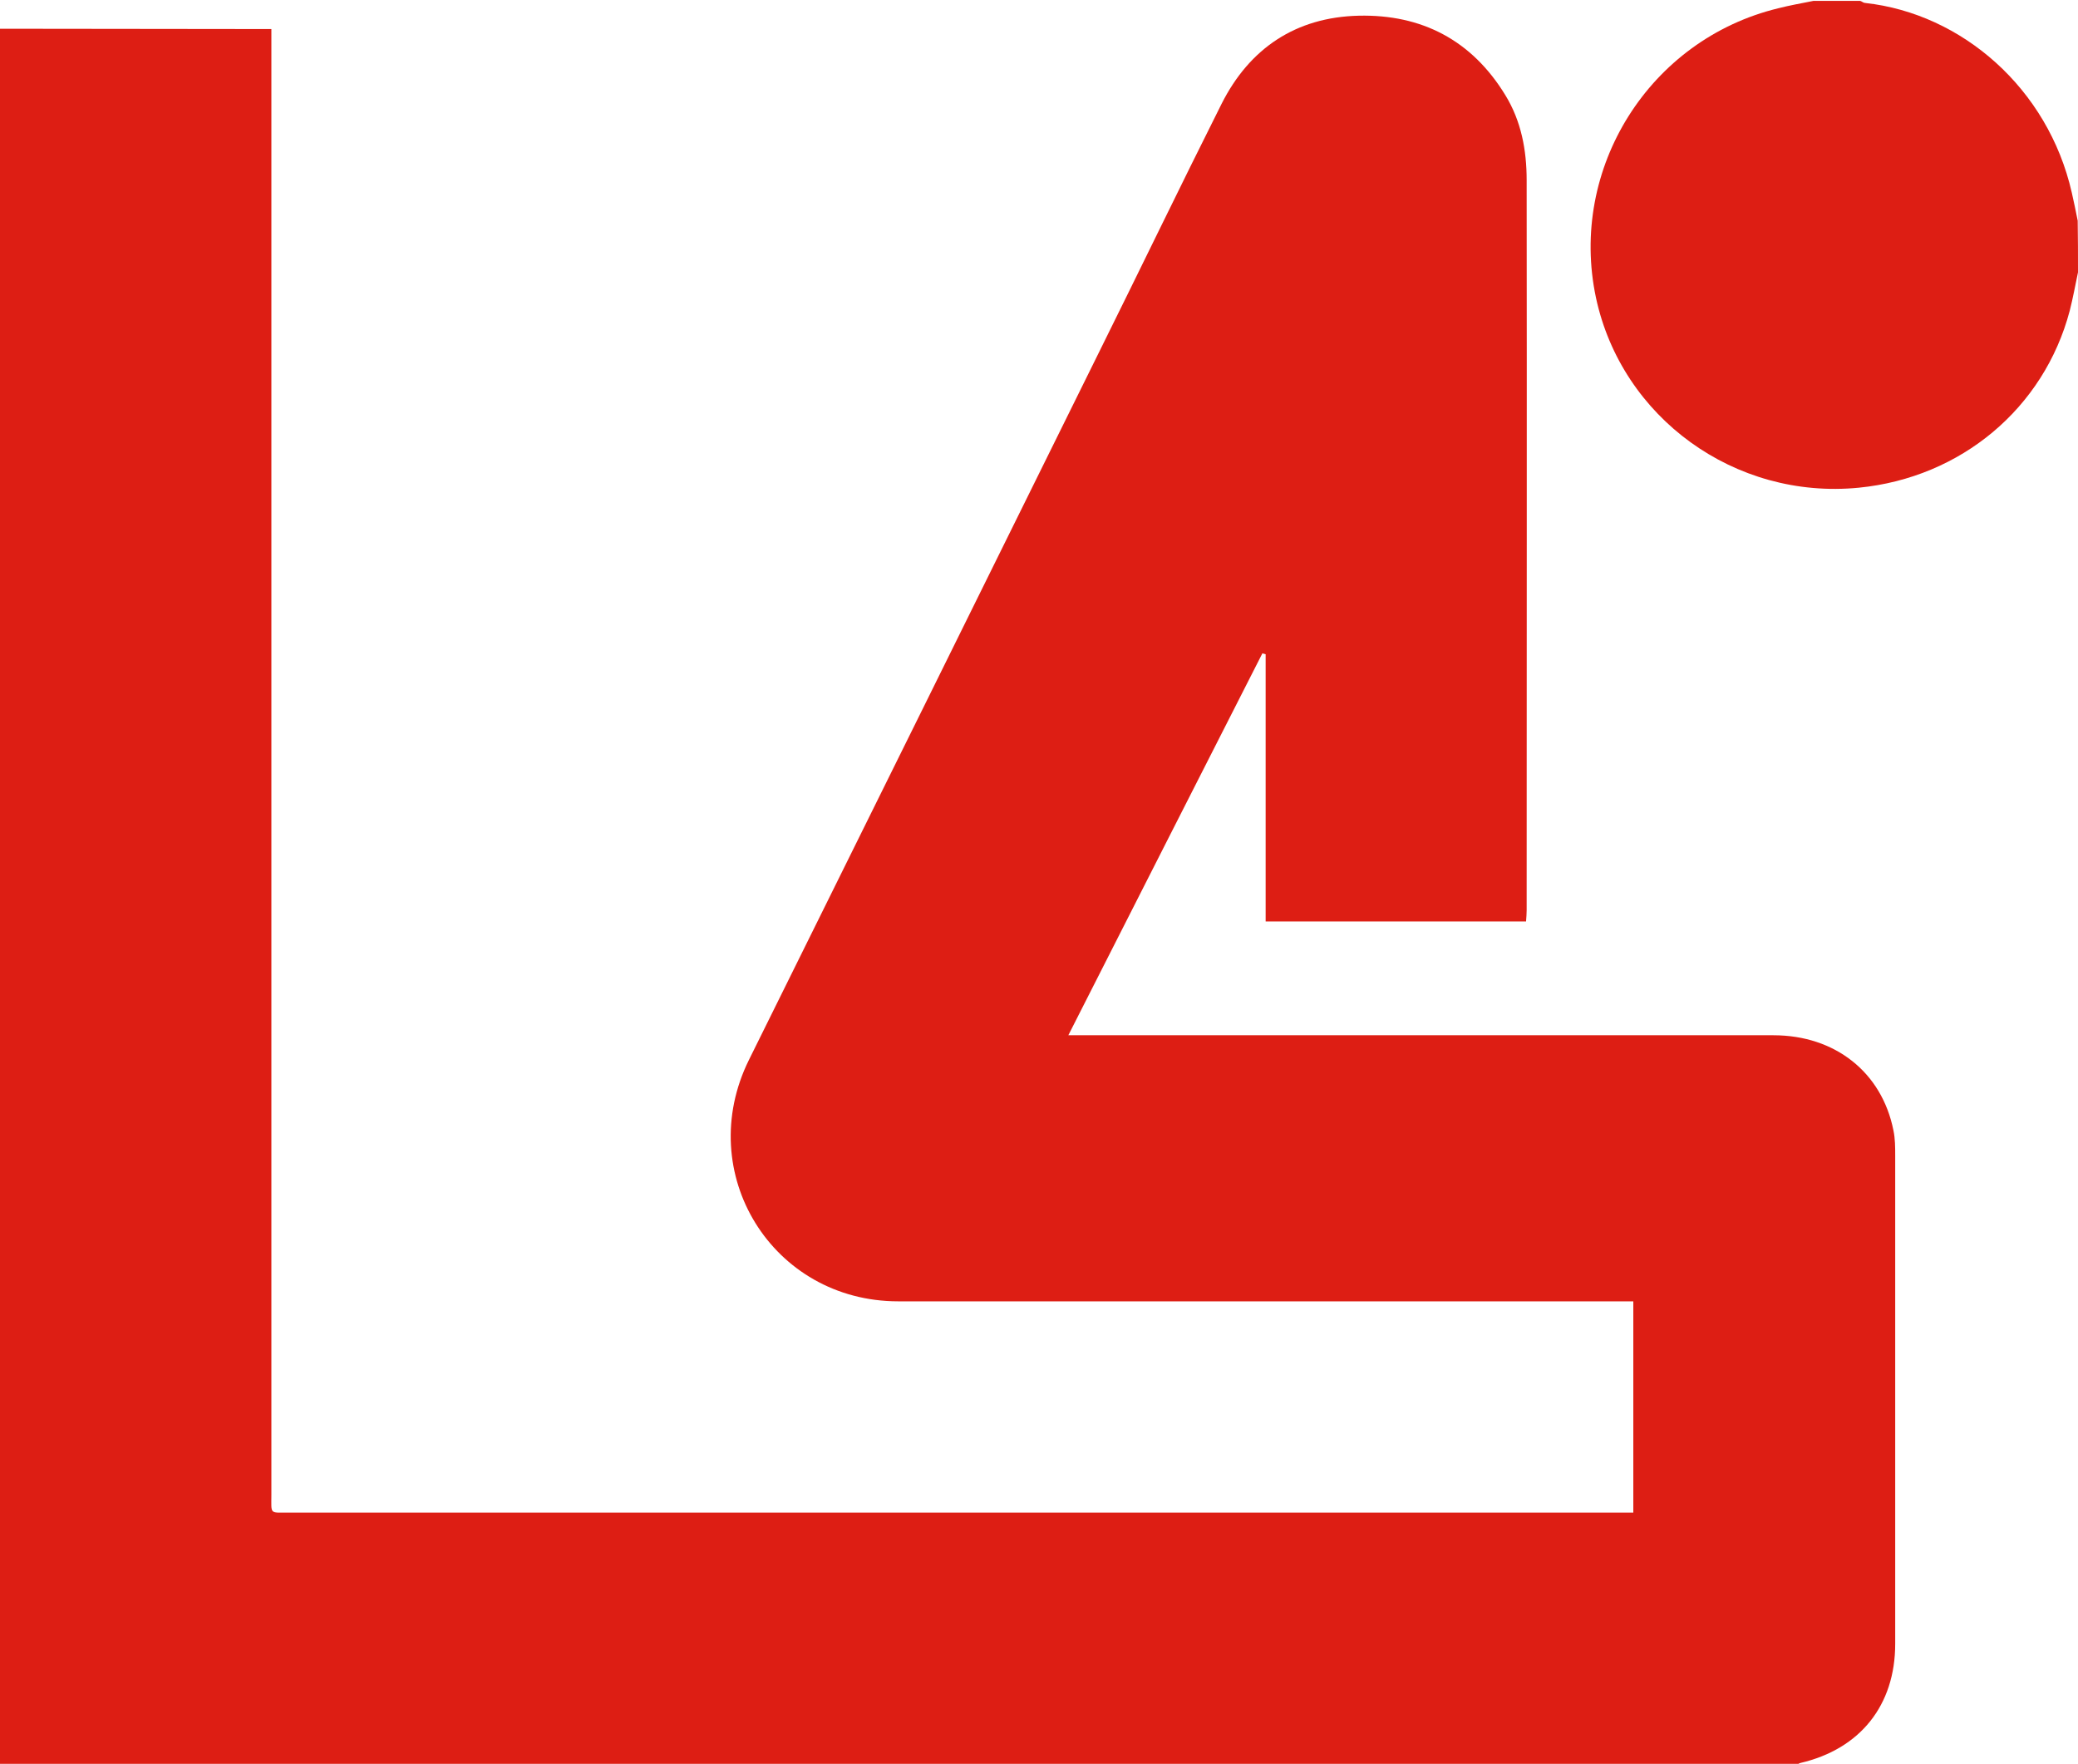
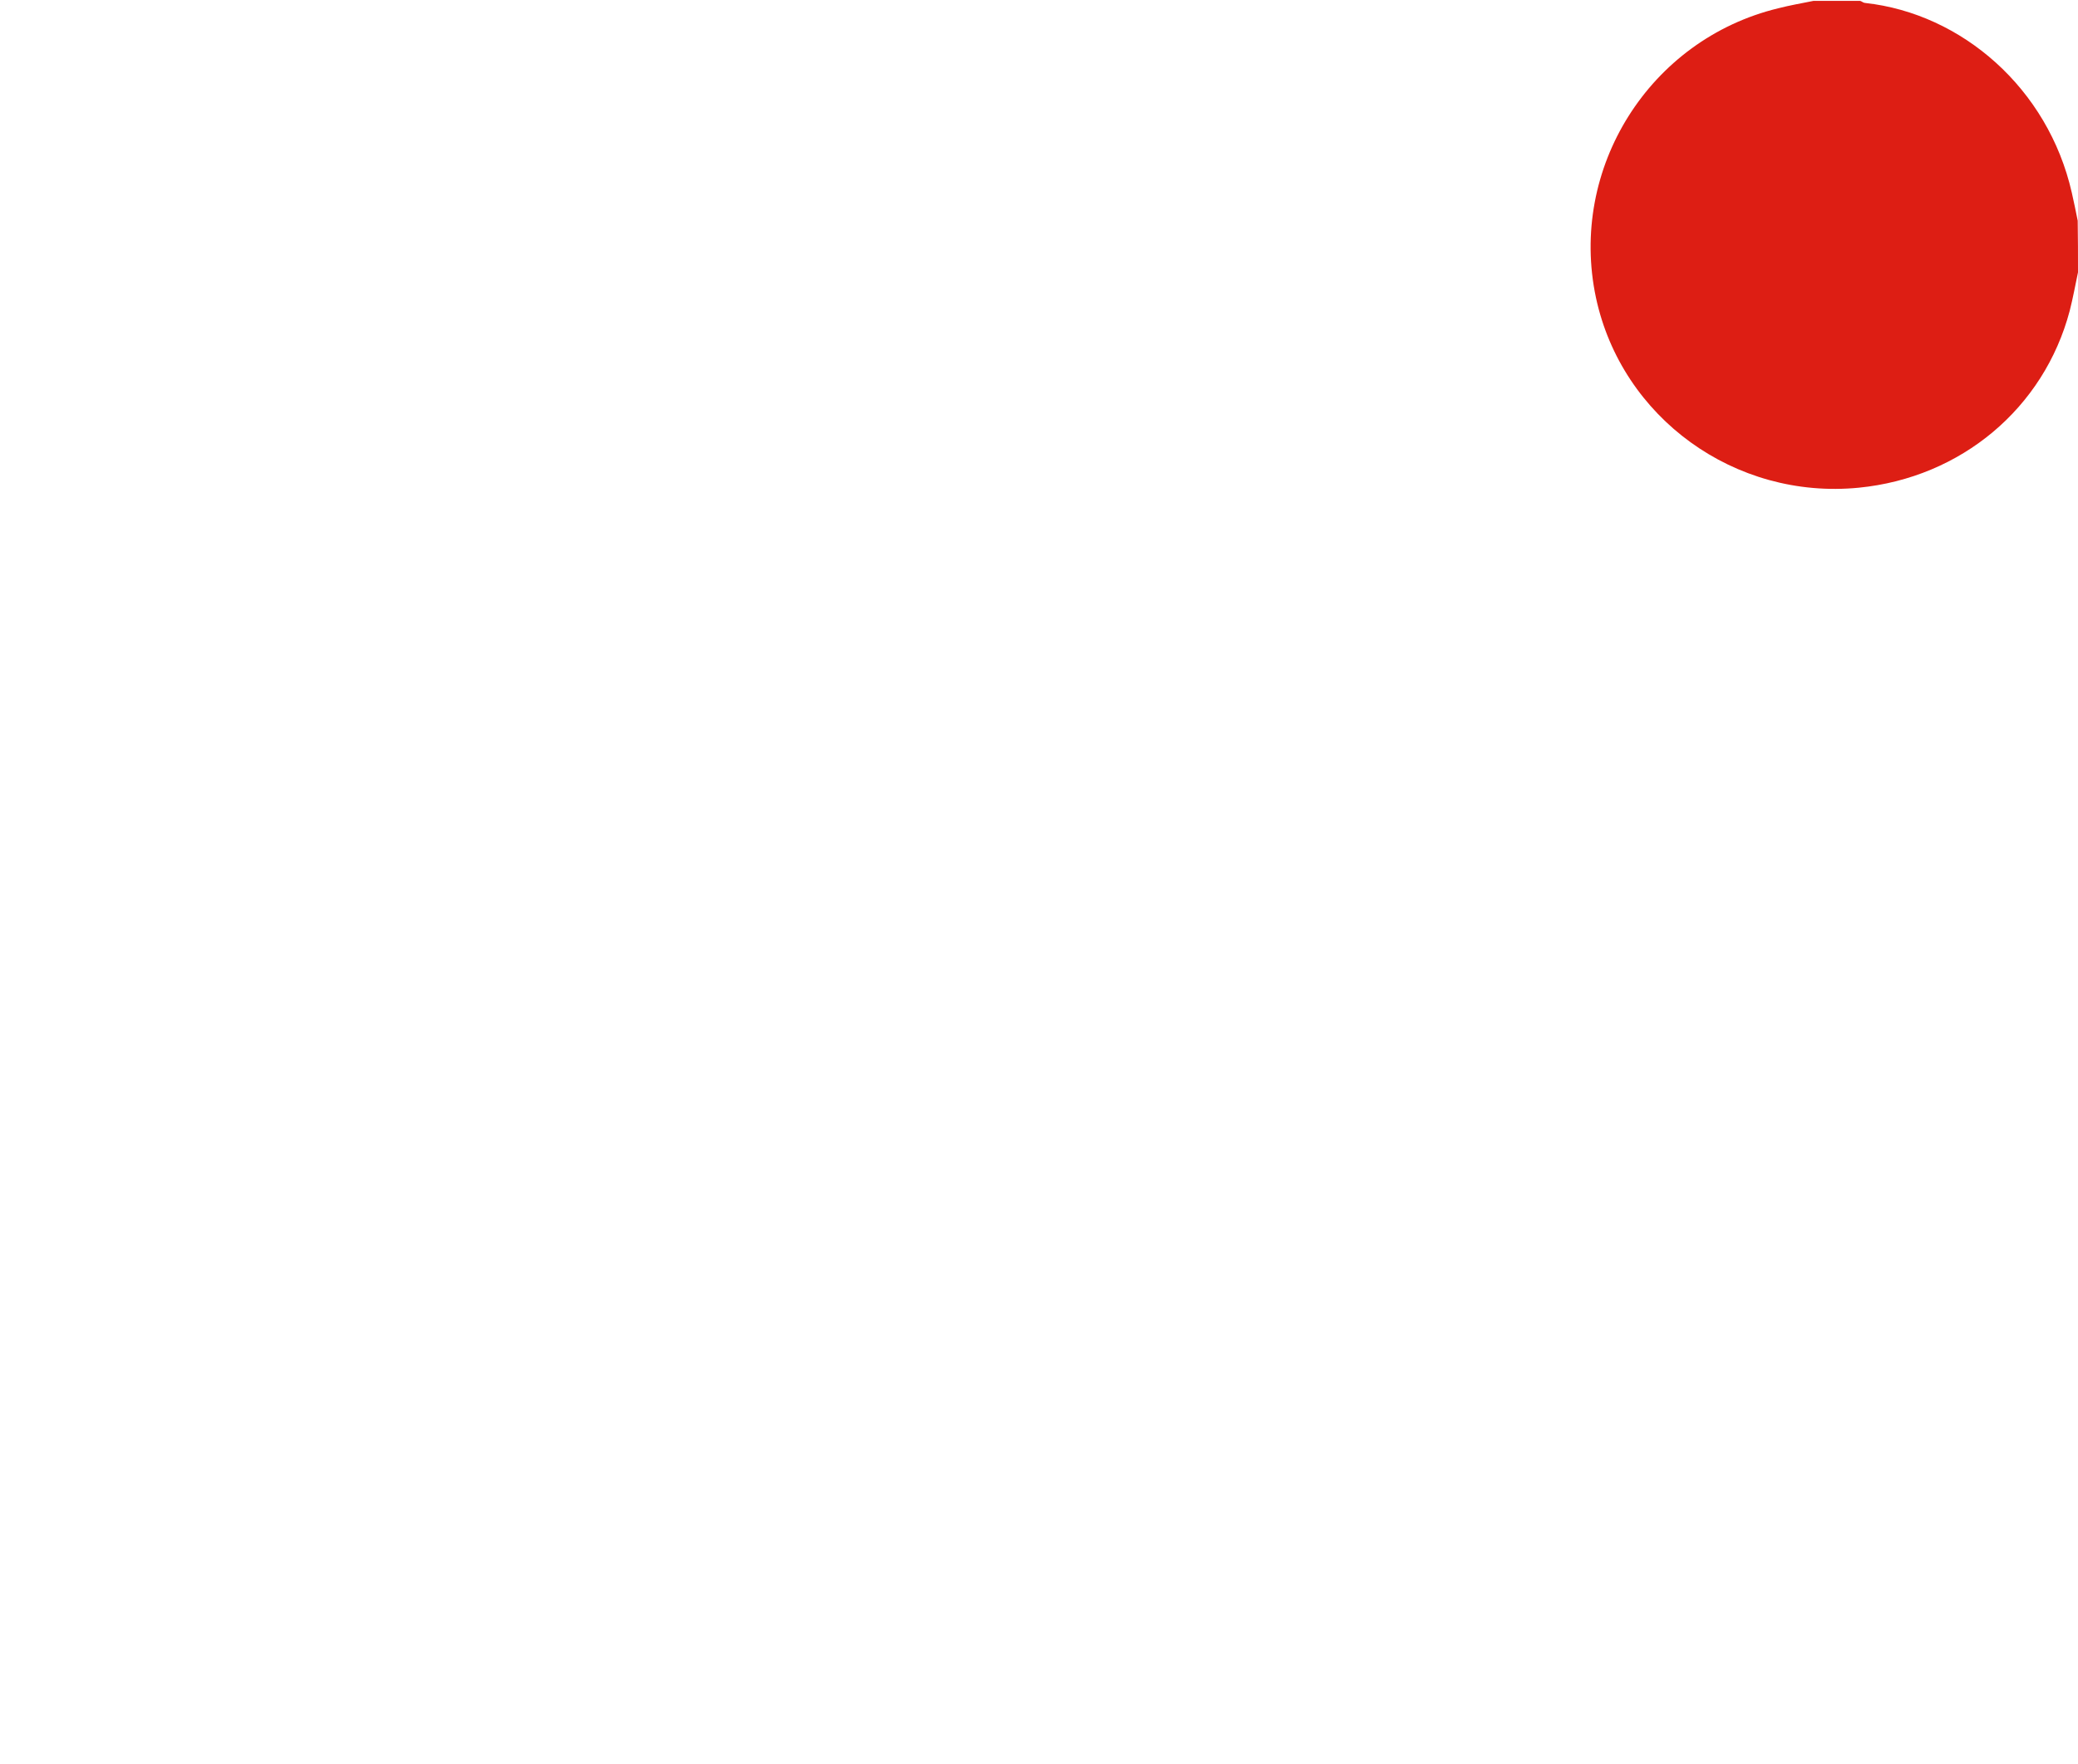
<svg xmlns="http://www.w3.org/2000/svg" version="1.1" baseProfile="basic" id="Camada_1" x="0px" y="0px" viewBox="0 0 701.4 595.3" xml:space="preserve">
  <g>
-     <path fill="#DD1E14" d="M0,9.7c28.8,0,57.6,0.1,86.5,0.1c1.5,0,3.1,0,5.1,0c0,2.2,0,4,0,5.8c0,163,0,325.9,0,488.9   c0,6.7-0.7,6,5.8,6c149.5,0,299.1,0,448.6,0c1.7,0,3.4,0,5.3,0c0-23.9,0-47.4,0-71.3c-1.8,0-3.5,0-5.2,0c-81,0-161.9,0-242.9,0   c-42.5,0-69.3-43.3-50.4-81.5c39.4-79.5,78.7-159,118-238.5c13.9-28,27.5-56.2,41.5-84.1c9.5-18.9,25.2-29.3,46.3-29.8   c21.3-0.5,38.2,8.3,49.5,26.8c5.4,8.8,7.2,18.6,7.2,28.7c0.1,82.1,0,164.3,0,246.4c0,1.2-0.1,2.3-0.2,3.8c-29.3,0-58.4,0-87.9,0   c0-30.2,0-60.2,0-90.2c-0.4-0.1-0.7-0.2-1.1-0.3c-21.7,42.7-43.5,85.5-65.5,128.9c2.5,0,4.1,0,5.8,0c77.4,0,154.8,0,232.2,0   c20.8,0,36.6,12.5,40.5,32.1c0.6,2.8,0.6,5.8,0.6,8.6c0,54.9,0,109.8,0,164.7c0,20.7-11.8,35.5-32,40.2c-0.5,0.1-0.9,0.5-1.3,0.7   c-202.2,0-404.4,0-606.6,0C0,400.4,0,205.1,0,9.7z" />
    <path fill="#DD1E14" d="M701.4,91.9c-0.9,4.3-1.7,8.7-2.8,13c-8.7,32.9-36.7,56.3-71.2,59.7c-41.8,4.1-80-23.6-88.7-64.1   c-9.3-43.7,18.1-87.2,61.5-97.7c3.9-1,7.9-1.7,11.9-2.5c5.3,0,10.5,0,15.8,0c0.6,0.2,1.1,0.7,1.7,0.7c32.6,3.6,61.7,28.8,69.7,64   c0.7,3.2,1.4,6.3,2,9.5C701.4,80.3,701.4,86.1,701.4,91.9z" />
  </g>
</svg>